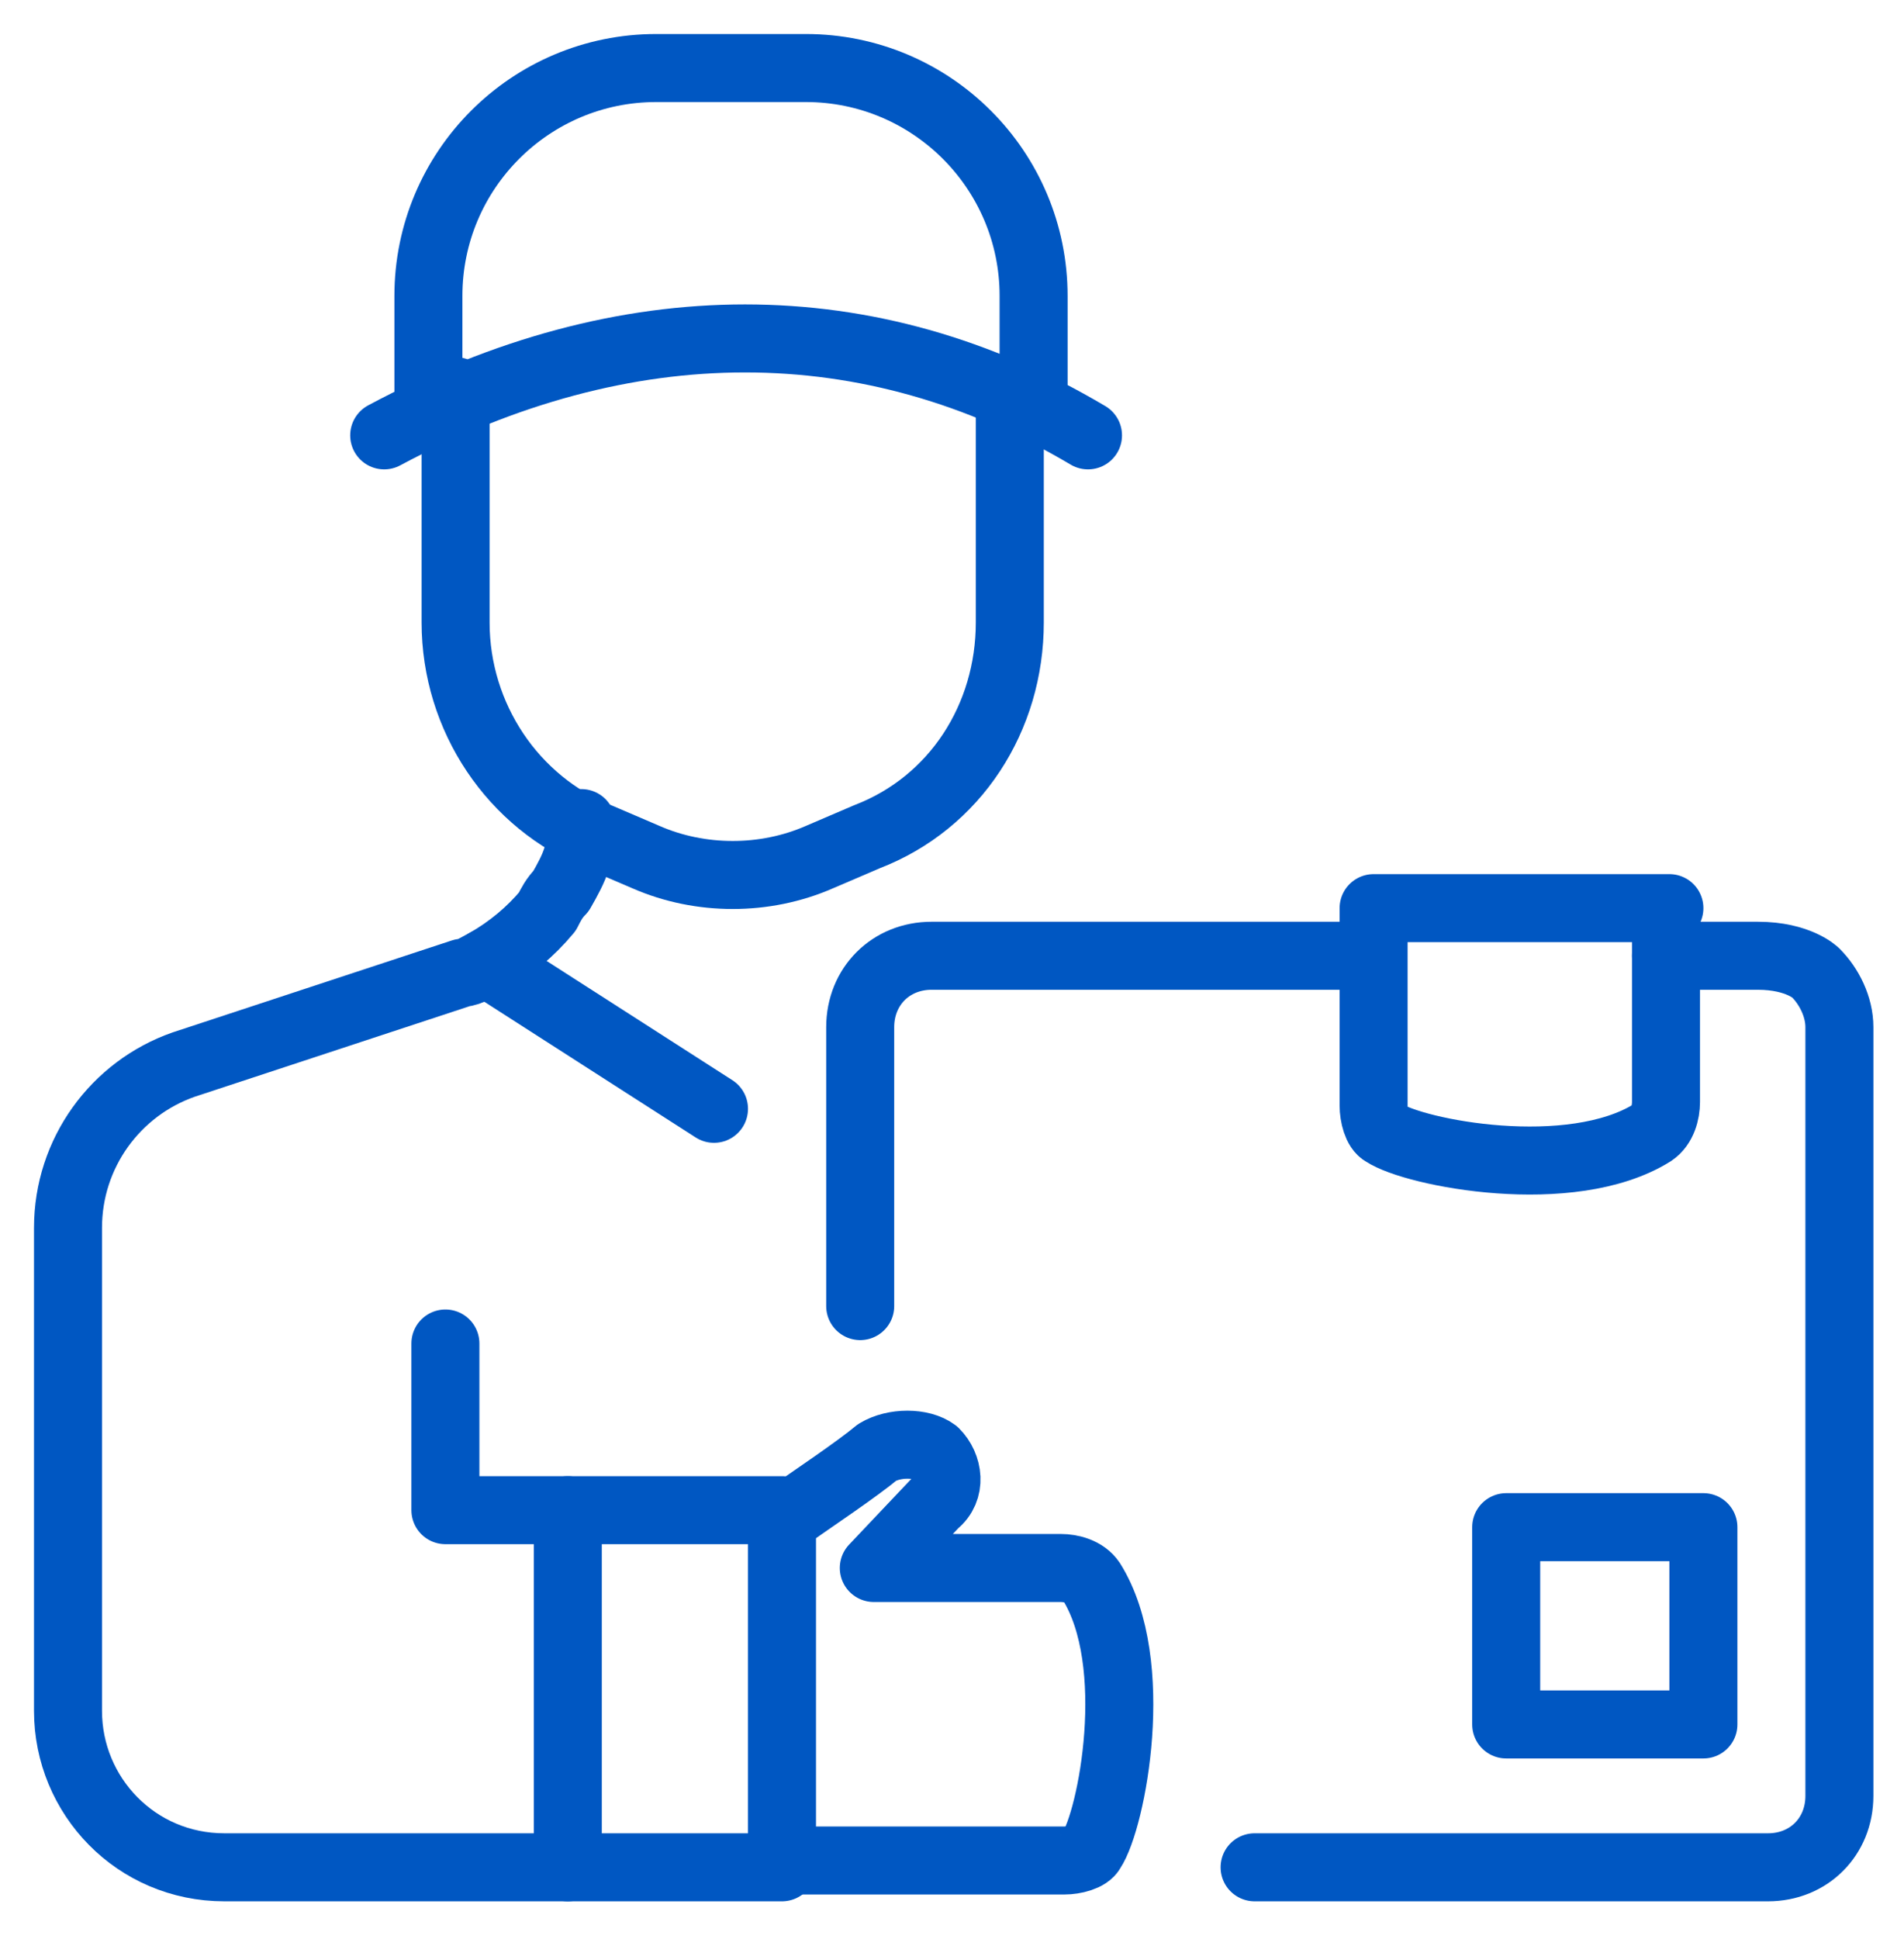
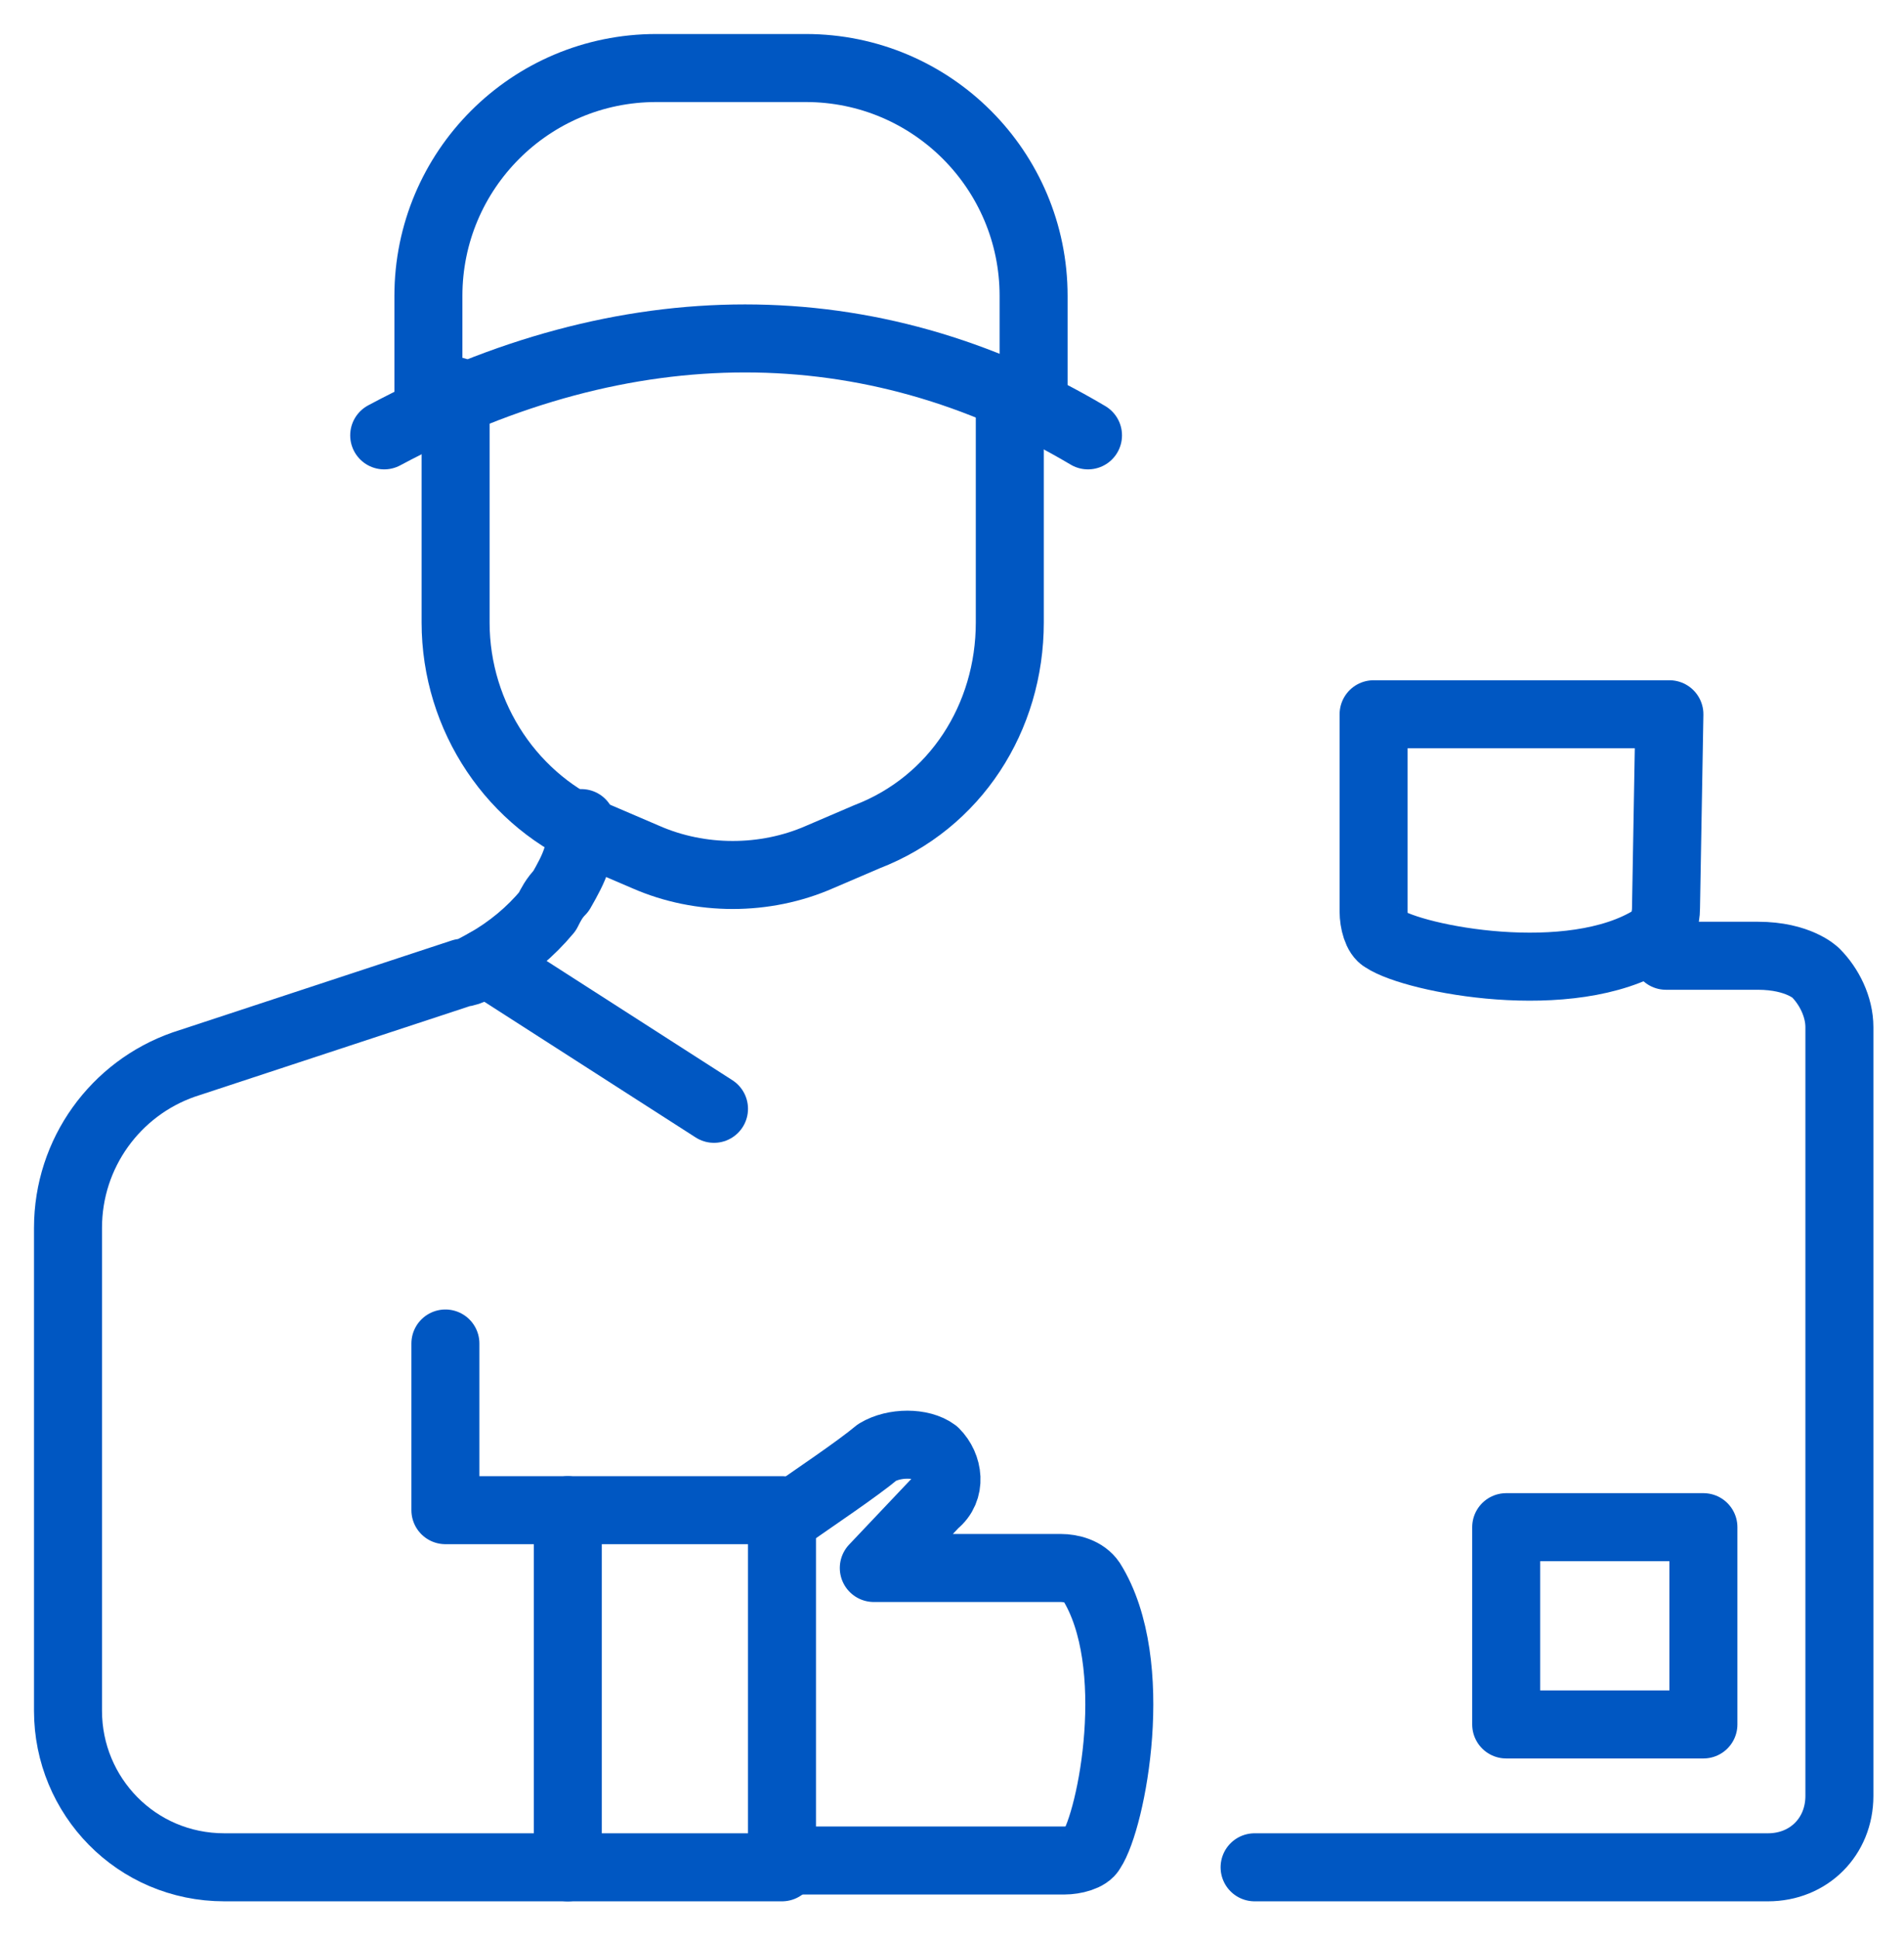
<svg xmlns="http://www.w3.org/2000/svg" xmlns:html="http://www.w3.org/1999/xhtml" class="emc-icon icon-services" role="graphics-symbol" aria-label="Services Icon" focusable="false" viewBox="0 0 56 57" fill="none">
  <defs>
    <style type="text/css">
      .blue{fill:none;stroke:#0057c2;stroke-width:2;stroke-linecap:round;stroke-linejoin:round;stroke-miterlimit:10;}
    </style>
    <html:link href="https://ux-cdn.emcins.com/dist/css/v2/svg.css" type="text/css" rel="stylesheet" />
  </defs>
  <path class="blue" d="M21,32.6l-6.7-4.3c.7-.4,1.3-.9,1.8-1.5.1-.2.2-.4.4-.6.4-.7.6-1.1.6-2" />
  <path class="blue" d="M13.4,11.5v6.8c0,2.8,1.7,5.3,4.2,6.3l1.4.6c1.6.7,3.5.7,5.1,0l1.4-.6c2.6-1,4.2-3.5,4.2-6.3v-6.6" />
  <g>
    <path class="blue" d="M30.4,11.9v-3.2c0-3.7-3-6.7-6.7-6.7h-4.4c-3.7,0-6.7,3-6.7,6.7v3.2" />
    <path class="blue" d="M11.3,12.8c7.1-3.8,14.3-3.8,20.7,0" />
  </g>
  <path class="blue" d="M36.9,54.9h15.1c1.2,0,2.1-.9,2.1-2.1v-22.6c0-.6-.3-1.2-.7-1.6,0,0-.5-.5-1.7-.5h-2.7" />
  <rect class="blue" x="44.3" y="44.9" width="5.8" height="5.8" />
-   <path class="blue" d="M25.3,38.4v-8.2c0-1.2.9-2.1,2.1-2.1h12.9" />
  <path class="blue" d="M23,44.7c1-.7,2.2-1.5,2.8-2,.5-.3,1.3-.3,1.7,0h0c.4.4.5,1.1,0,1.5l-1.8,1.9h5.5c.3,0,.7.1.9.4,1.5,2.4.6,7,0,7.9-.1.2-.5.3-.8.3h-8.5" />
-   <path class="blue" d="M49,26.7v5.7c0,.3-.1.7-.4.9-2.4,1.5-7,.6-7.9,0-.2-.1-.3-.5-.3-.8v-5.8h8.7Z" />
+   <path class="blue" d="M49,26.7c0,.3-.1.7-.4.9-2.4,1.5-7,.6-7.9,0-.2-.1-.3-.5-.3-.8v-5.8h8.7Z" />
  <path class="blue" d="M16.7,54.9H6.6c-2.6,0-4.6-2.1-4.6-4.6v-1.7s0-12.5,0-12.5c0-2.2,1.4-4.1,3.4-4.8l8.2-2.7c.2,0,.5-.2.7-.3" />
  <polyline class="blue" points="13.1 39.5 13.1 44.4 16.7 44.4" />
  <rect class="blue" x="16.7" y="44.4" width="6.3" height="10.5" />
</svg>